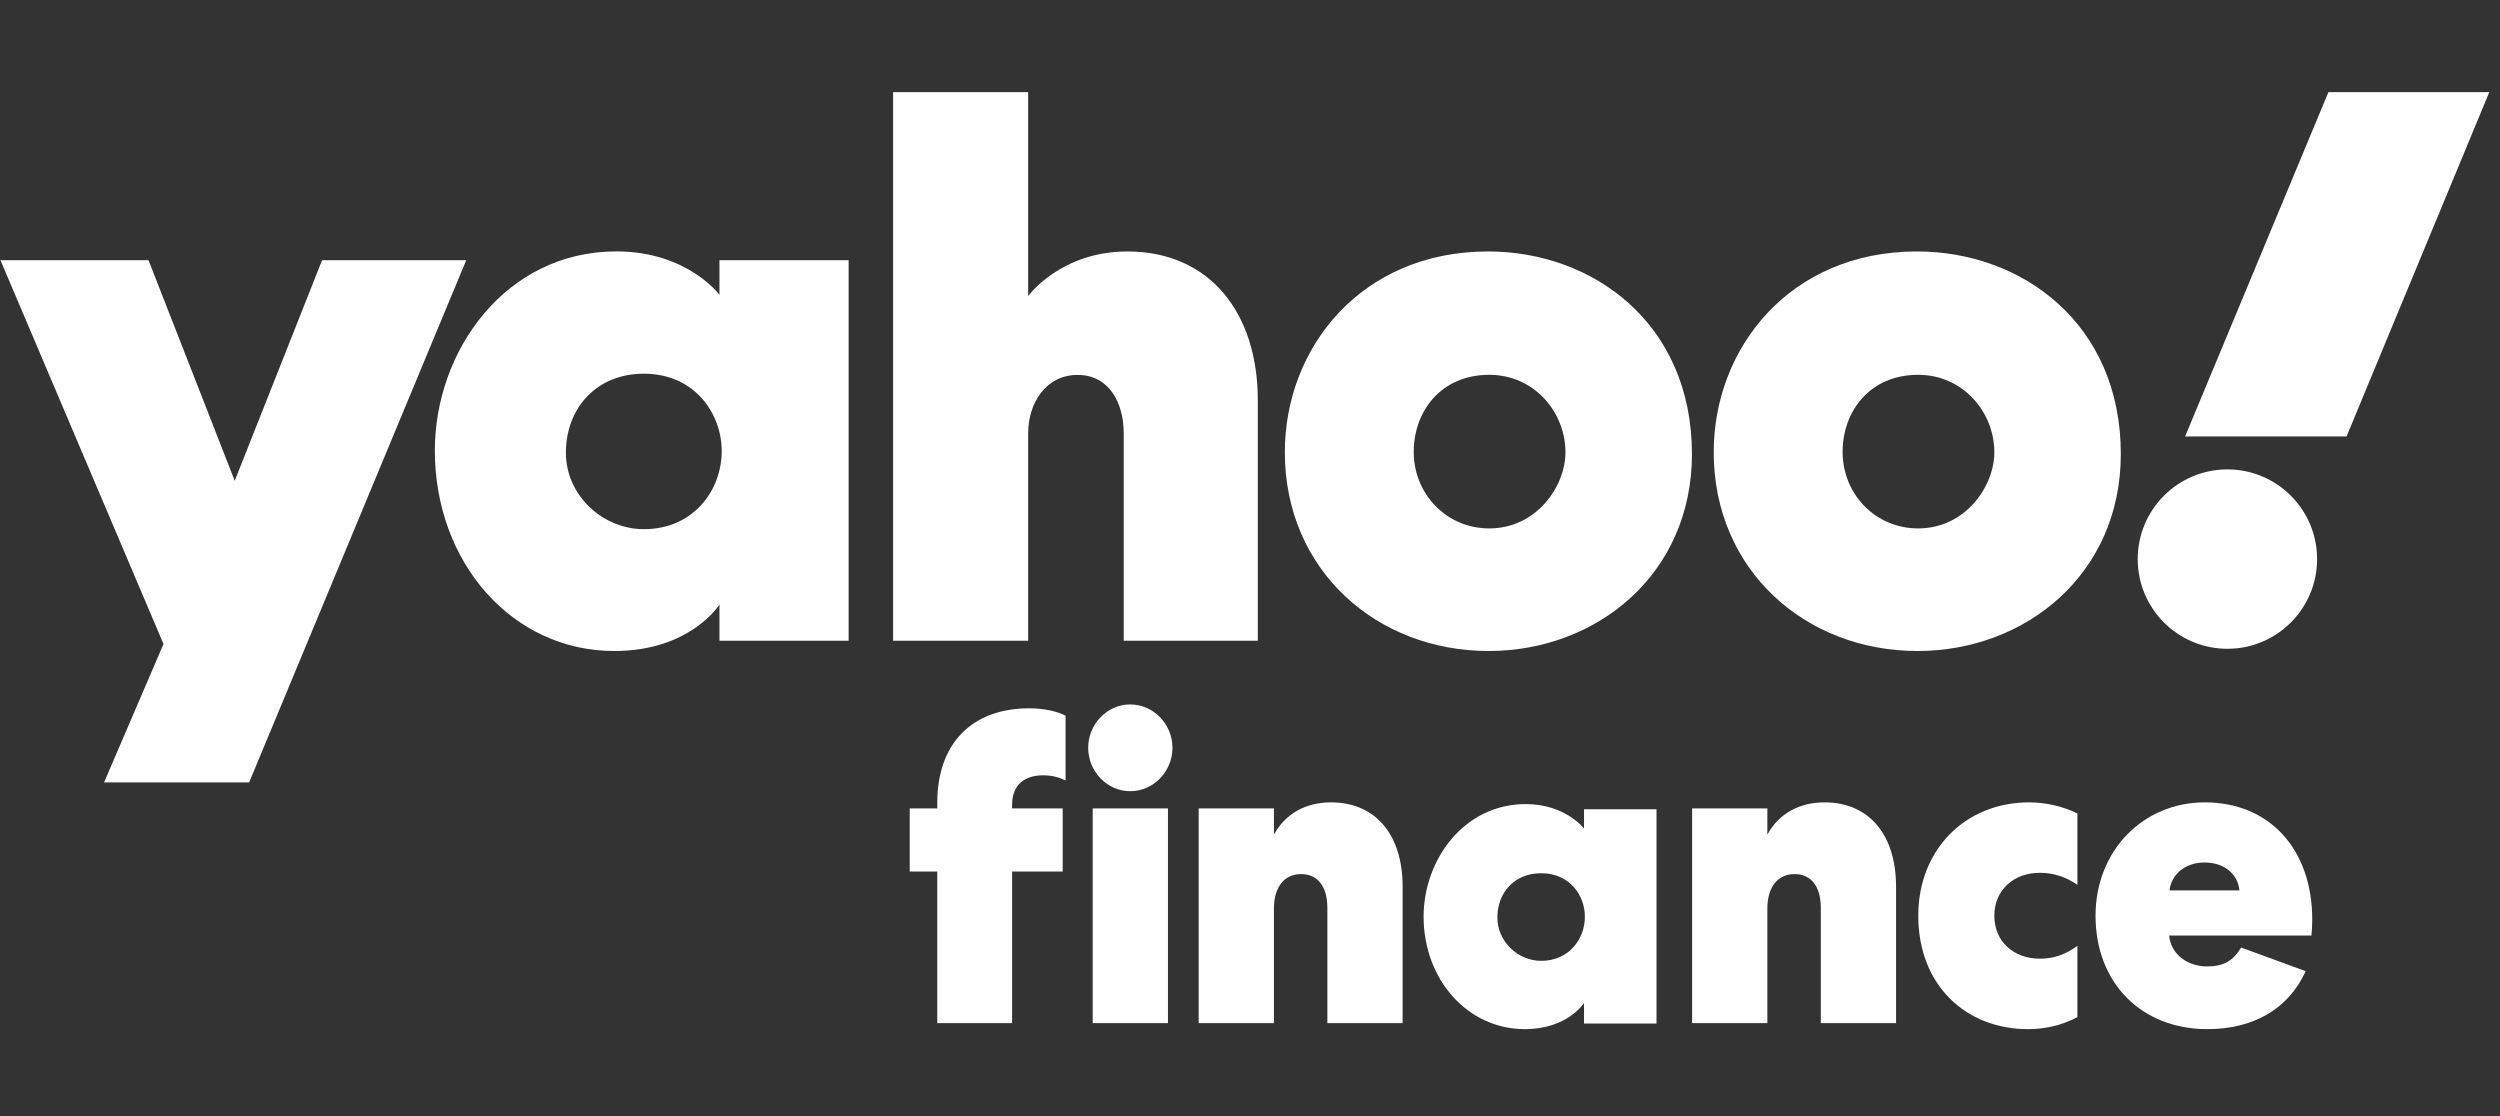
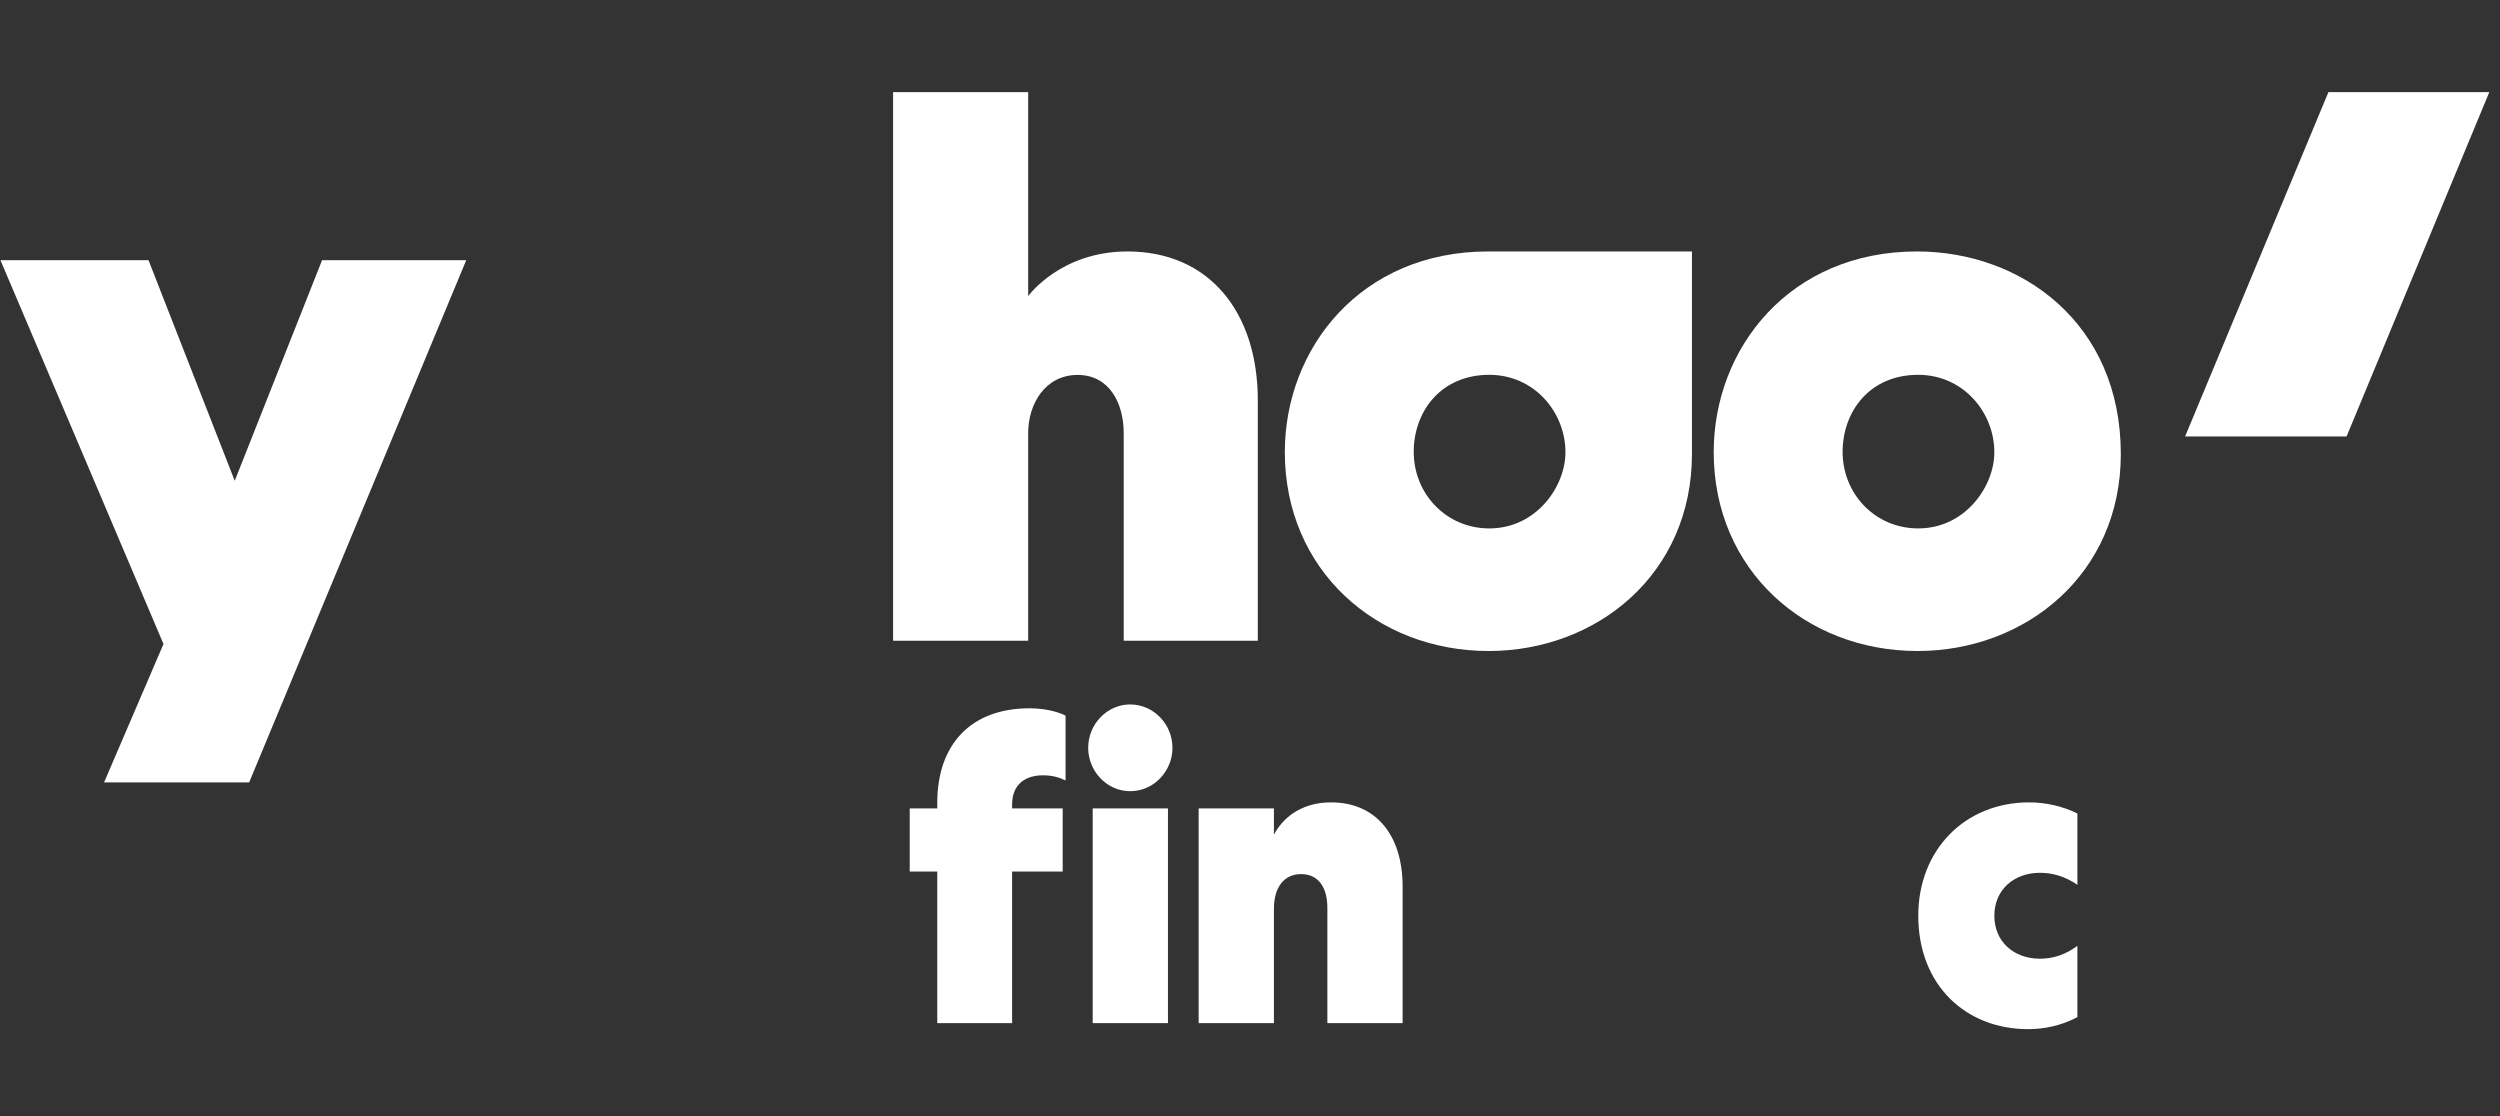
<svg xmlns="http://www.w3.org/2000/svg" width="224" height="100" viewBox="0 0 224 100" fill="none">
  <rect x="0" y="0" width="224" height="100" fill="#333333" stroke="none" />
  <g clip-path="url(#clip0_69_143)">
    <g clip-path="url(#clip1_69_143)">
      <path d="M90.685 72.085C90.685 70.276 91.864 69.468 93.448 69.468C94.296 69.468 94.922 69.66 95.475 69.929V64.119C94.627 63.695 93.448 63.464 92.232 63.464C87.037 63.464 83.979 66.658 83.979 71.93V72.431H81.511V78.088H83.979V91.672H90.685V78.088H95.217V72.431H90.685V72.085Z" fill="white" />
      <path d="M104.649 91.672V72.431H97.906V91.672H104.649ZM105.054 67.005C105.054 64.927 103.396 63.118 101.259 63.118C99.196 63.118 97.501 64.888 97.501 67.005C97.501 69.121 99.196 70.891 101.259 70.891C103.396 70.891 105.054 69.083 105.054 67.005Z" fill="white" />
      <path d="M114.143 81.436C114.143 79.435 115.101 78.319 116.574 78.319C118.048 78.319 118.932 79.396 118.932 81.359V91.672H125.675V79.435C125.675 74.778 123.243 71.892 119.264 71.892C117.016 71.892 115.174 72.892 114.143 74.778V72.431H107.4V91.672H114.143V81.436Z" fill="white" />
-       <path d="M136.701 72.046C131.128 72.046 127.554 77.087 127.554 82.128C127.554 87.747 131.474 92.211 136.624 92.211C140.468 92.211 141.928 89.863 141.928 89.863V91.71H148.423V72.508H141.928V74.239C141.928 74.239 140.275 72.046 136.701 72.046V72.046ZM138.085 78.242C140.698 78.242 142.005 80.281 142.005 82.128C142.005 84.129 140.583 86.092 138.085 86.092C136.048 86.092 134.164 84.399 134.164 82.205C134.164 80.012 135.663 78.242 138.085 78.242Z" fill="white" />
-       <path d="M158.355 81.436C158.355 79.435 159.313 78.319 160.787 78.319C162.26 78.319 163.145 79.396 163.145 81.359V91.672H169.887V79.435C169.887 74.778 167.455 71.892 163.476 71.892C161.229 71.892 159.387 72.892 158.355 74.778V72.431H151.613V91.672H158.355V81.436Z" fill="white" />
      <path d="M171.877 82.051C171.877 88.286 176.15 92.211 181.714 92.211C183.151 92.211 184.698 91.903 186.135 91.133V84.745C185.103 85.515 183.998 85.9 182.782 85.9C180.424 85.9 178.693 84.36 178.693 82.051C178.693 79.742 180.424 78.203 182.782 78.203C183.961 78.203 185.067 78.549 186.135 79.281V72.892C184.846 72.238 183.261 71.892 181.824 71.892C176.04 71.892 171.877 76.163 171.877 82.051V82.051Z" fill="white" />
-       <path d="M200.803 84.899C200.103 86.092 199.219 86.592 197.745 86.592C195.976 86.592 194.503 85.476 194.355 83.822H207.103C207.14 83.475 207.177 83.013 207.177 82.398C207.177 76.048 203.308 71.892 197.561 71.892C191.997 71.892 187.76 76.24 187.76 82.051C187.76 88.093 191.887 92.211 197.782 92.211C201.945 92.211 205.077 90.364 206.587 87.016L200.803 84.899ZM194.392 79.781C194.539 78.357 195.792 77.279 197.524 77.279C199.255 77.279 200.508 78.28 200.655 79.781H194.392Z" fill="white" />
      <path d="M0.04 23.313H13.307L21.032 43.078L28.858 23.313H41.775L22.324 70.102H9.325L14.649 57.703L0.04 23.313Z" fill="white" />
-       <path d="M55.232 22.526C45.264 22.526 38.962 31.466 38.962 40.369C38.962 50.387 45.871 58.33 55.043 58.33C61.885 58.33 64.464 54.161 64.464 54.161V57.408H76.036V23.313H64.464V26.413C64.464 26.413 61.586 22.526 55.232 22.526V22.526ZM57.693 33.483C62.293 33.483 64.666 37.123 64.666 40.406C64.666 43.943 62.123 47.413 57.693 47.413C54.022 47.413 50.704 44.412 50.704 40.557C50.704 36.647 53.373 33.483 57.693 33.483Z" fill="white" />
      <path d="M80.021 57.408V8.258H92.124V26.531C92.124 26.531 94.999 22.531 101.019 22.531C108.384 22.531 112.699 28.018 112.699 35.859V57.408H100.685V38.811C100.685 36.157 99.421 33.594 96.558 33.594C93.643 33.594 92.124 36.196 92.124 38.811V57.408H80.021Z" fill="white" />
-       <path d="M133.334 22.53C121.919 22.53 115.121 31.211 115.121 40.511C115.121 51.094 123.351 58.33 133.377 58.33C143.095 58.33 151.598 51.423 151.598 40.688C151.598 28.943 142.695 22.53 133.334 22.53V22.53ZM133.443 33.584C137.475 33.584 140.265 36.942 140.265 40.523C140.265 43.578 137.666 47.346 133.443 47.346C129.574 47.346 126.67 44.242 126.67 40.49C126.67 36.876 129.084 33.584 133.443 33.584V33.584Z" fill="white" />
+       <path d="M133.334 22.53C121.919 22.53 115.121 31.211 115.121 40.511C115.121 51.094 123.351 58.33 133.377 58.33C143.095 58.33 151.598 51.423 151.598 40.688V22.53ZM133.443 33.584C137.475 33.584 140.265 36.942 140.265 40.523C140.265 43.578 137.666 47.346 133.443 47.346C129.574 47.346 126.67 44.242 126.67 40.49C126.67 36.876 129.084 33.584 133.443 33.584V33.584Z" fill="white" />
      <path d="M171.761 22.53C160.346 22.53 153.549 31.211 153.549 40.511C153.549 51.094 161.779 58.33 171.805 58.33C181.522 58.33 190.025 51.423 190.025 40.688C190.025 28.943 181.122 22.53 171.761 22.53V22.53ZM171.87 33.584C175.903 33.584 178.693 36.942 178.693 40.523C178.693 43.578 176.093 47.346 171.87 47.346C168.001 47.346 165.098 44.242 165.098 40.49C165.098 36.876 167.512 33.584 171.87 33.584V33.584Z" fill="white" />
-       <path d="M199.576 58.132C204.014 58.132 207.612 54.534 207.612 50.095C207.612 45.657 204.014 42.058 199.576 42.058C195.137 42.058 191.539 45.657 191.539 50.095C191.539 54.534 195.137 58.132 199.576 58.132Z" fill="white" />
      <path d="M210.253 39.106H195.785L208.626 8.258H223.04L210.253 39.106Z" fill="white" />
    </g>
  </g>
  <defs>
    <clipPath id="clip0_69_143">
      <rect width="223.438" height="100" fill="white" transform="translate(0.062)" />
    </clipPath>
    <clipPath id="clip1_69_143">
      <rect width="223" height="83.953" fill="white" transform="translate(0.04 8.258)" />
    </clipPath>
  </defs>
</svg>